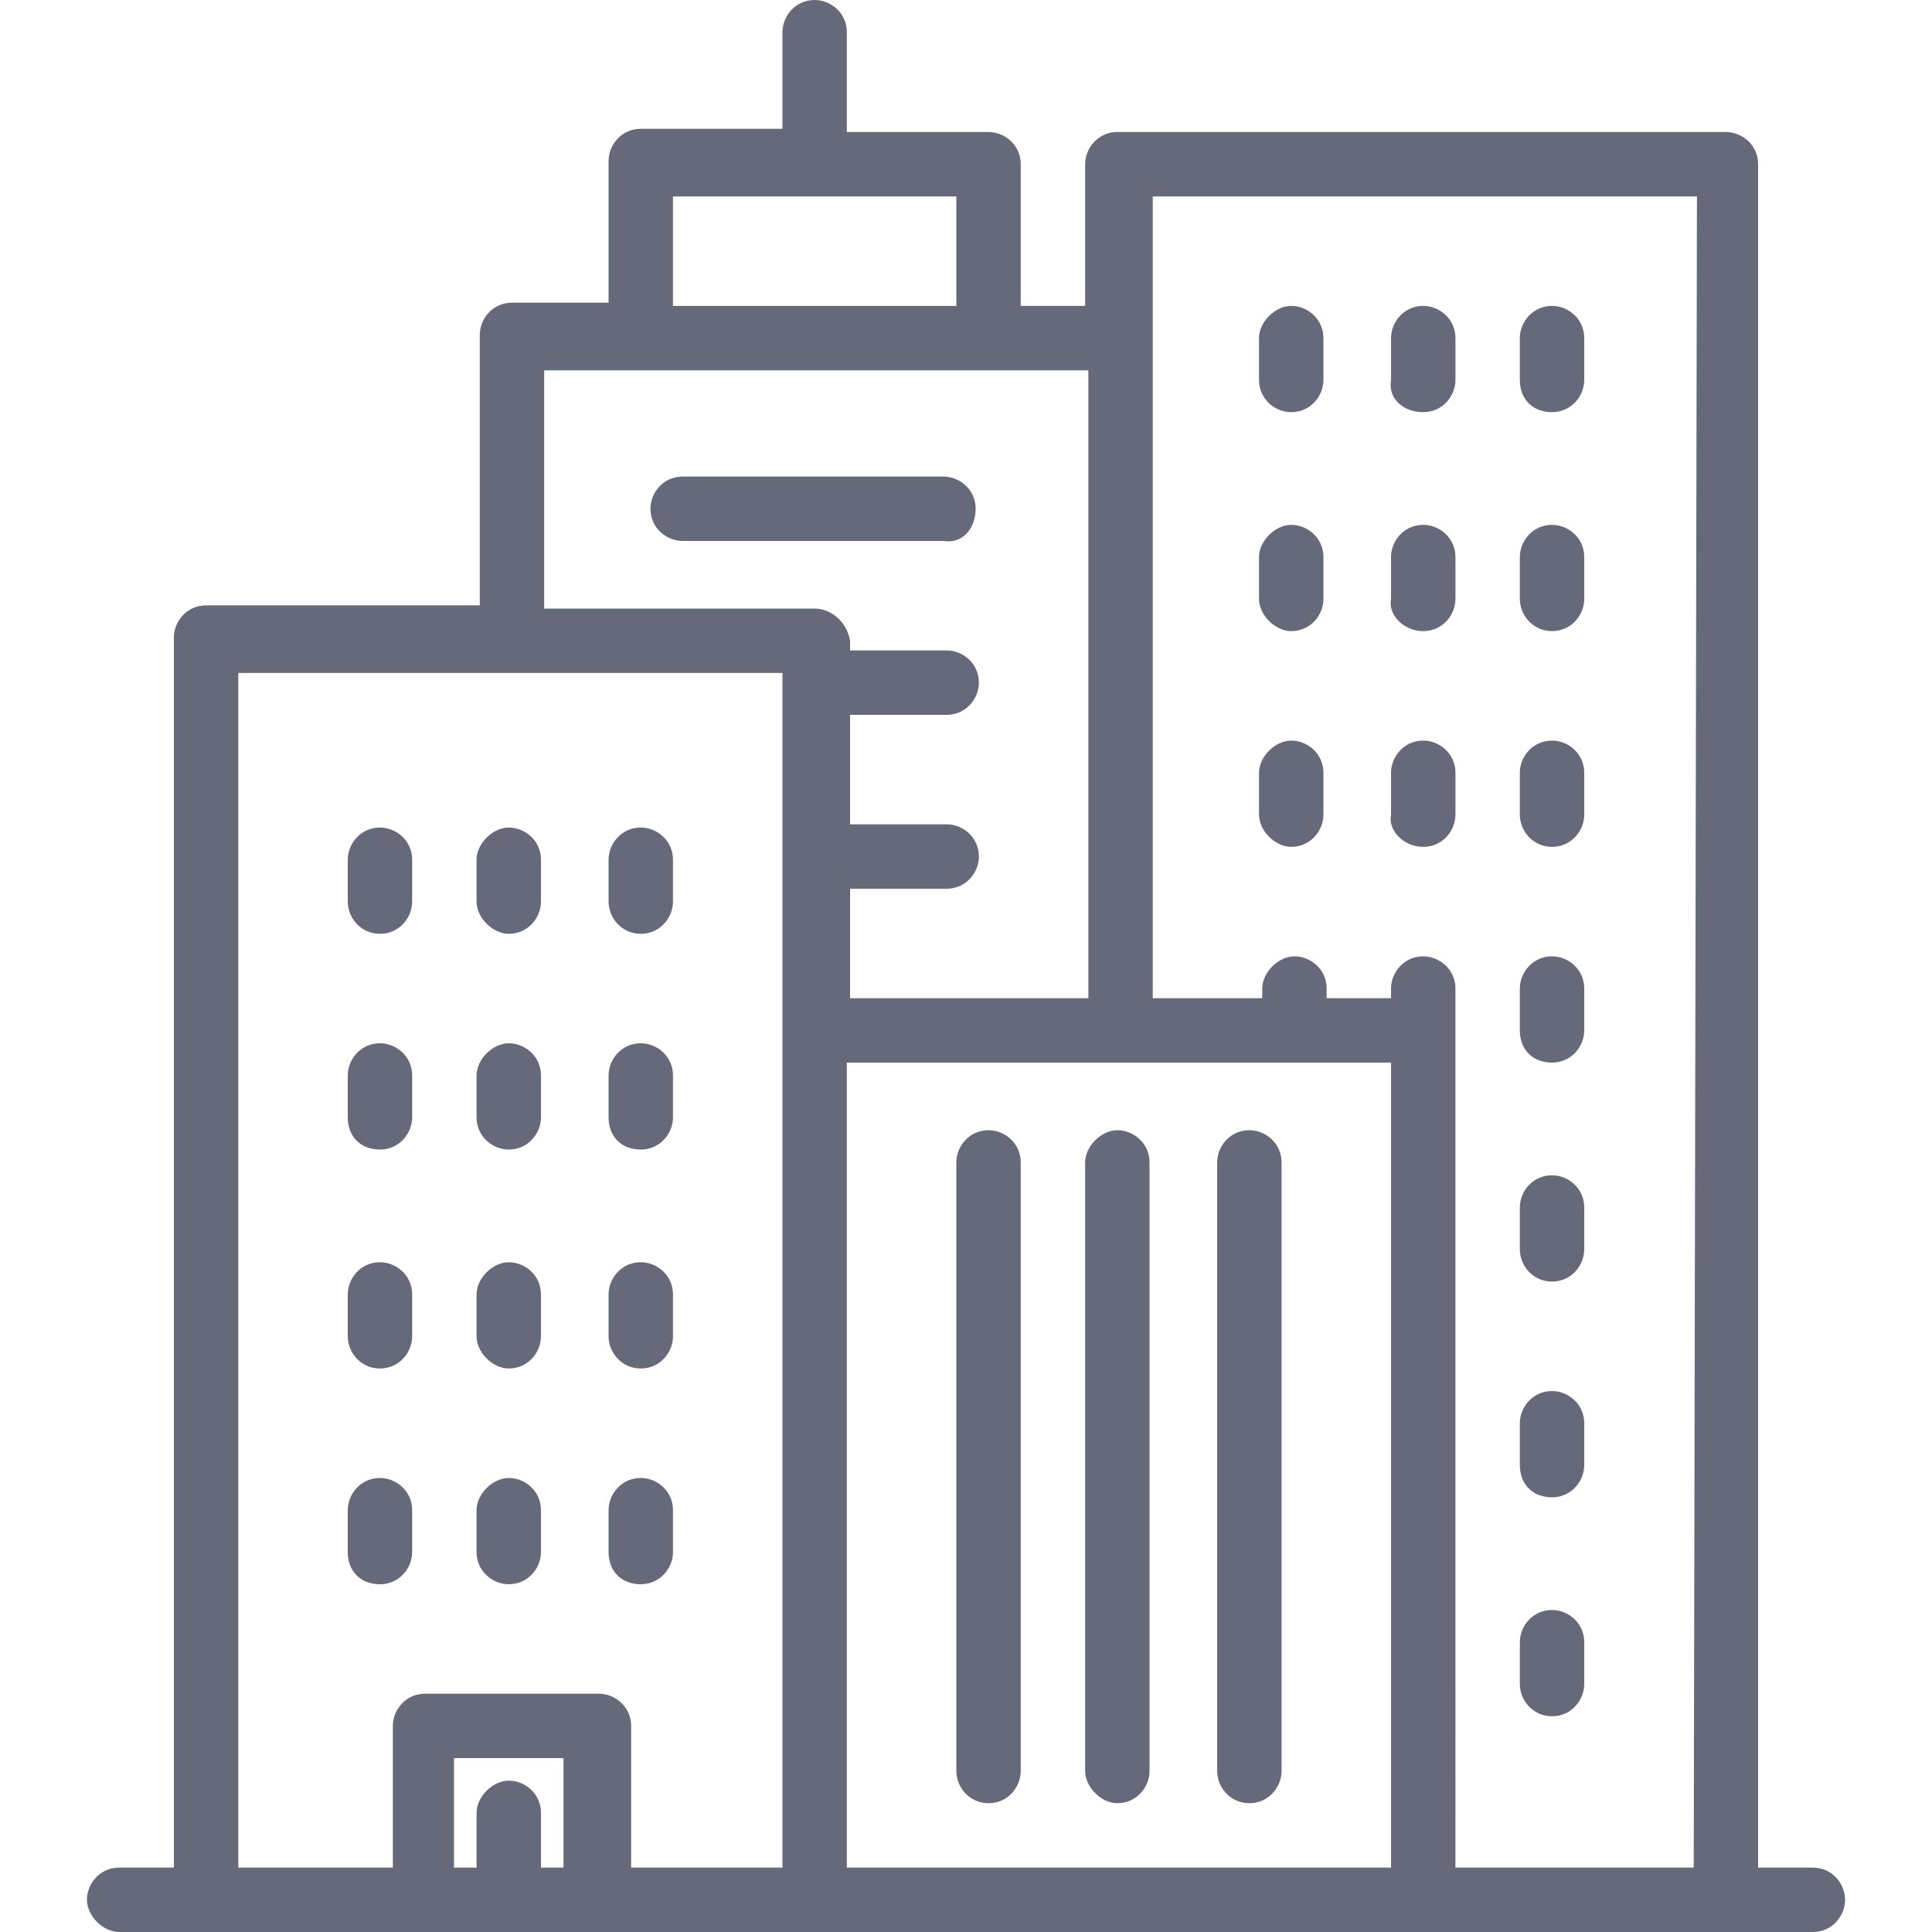
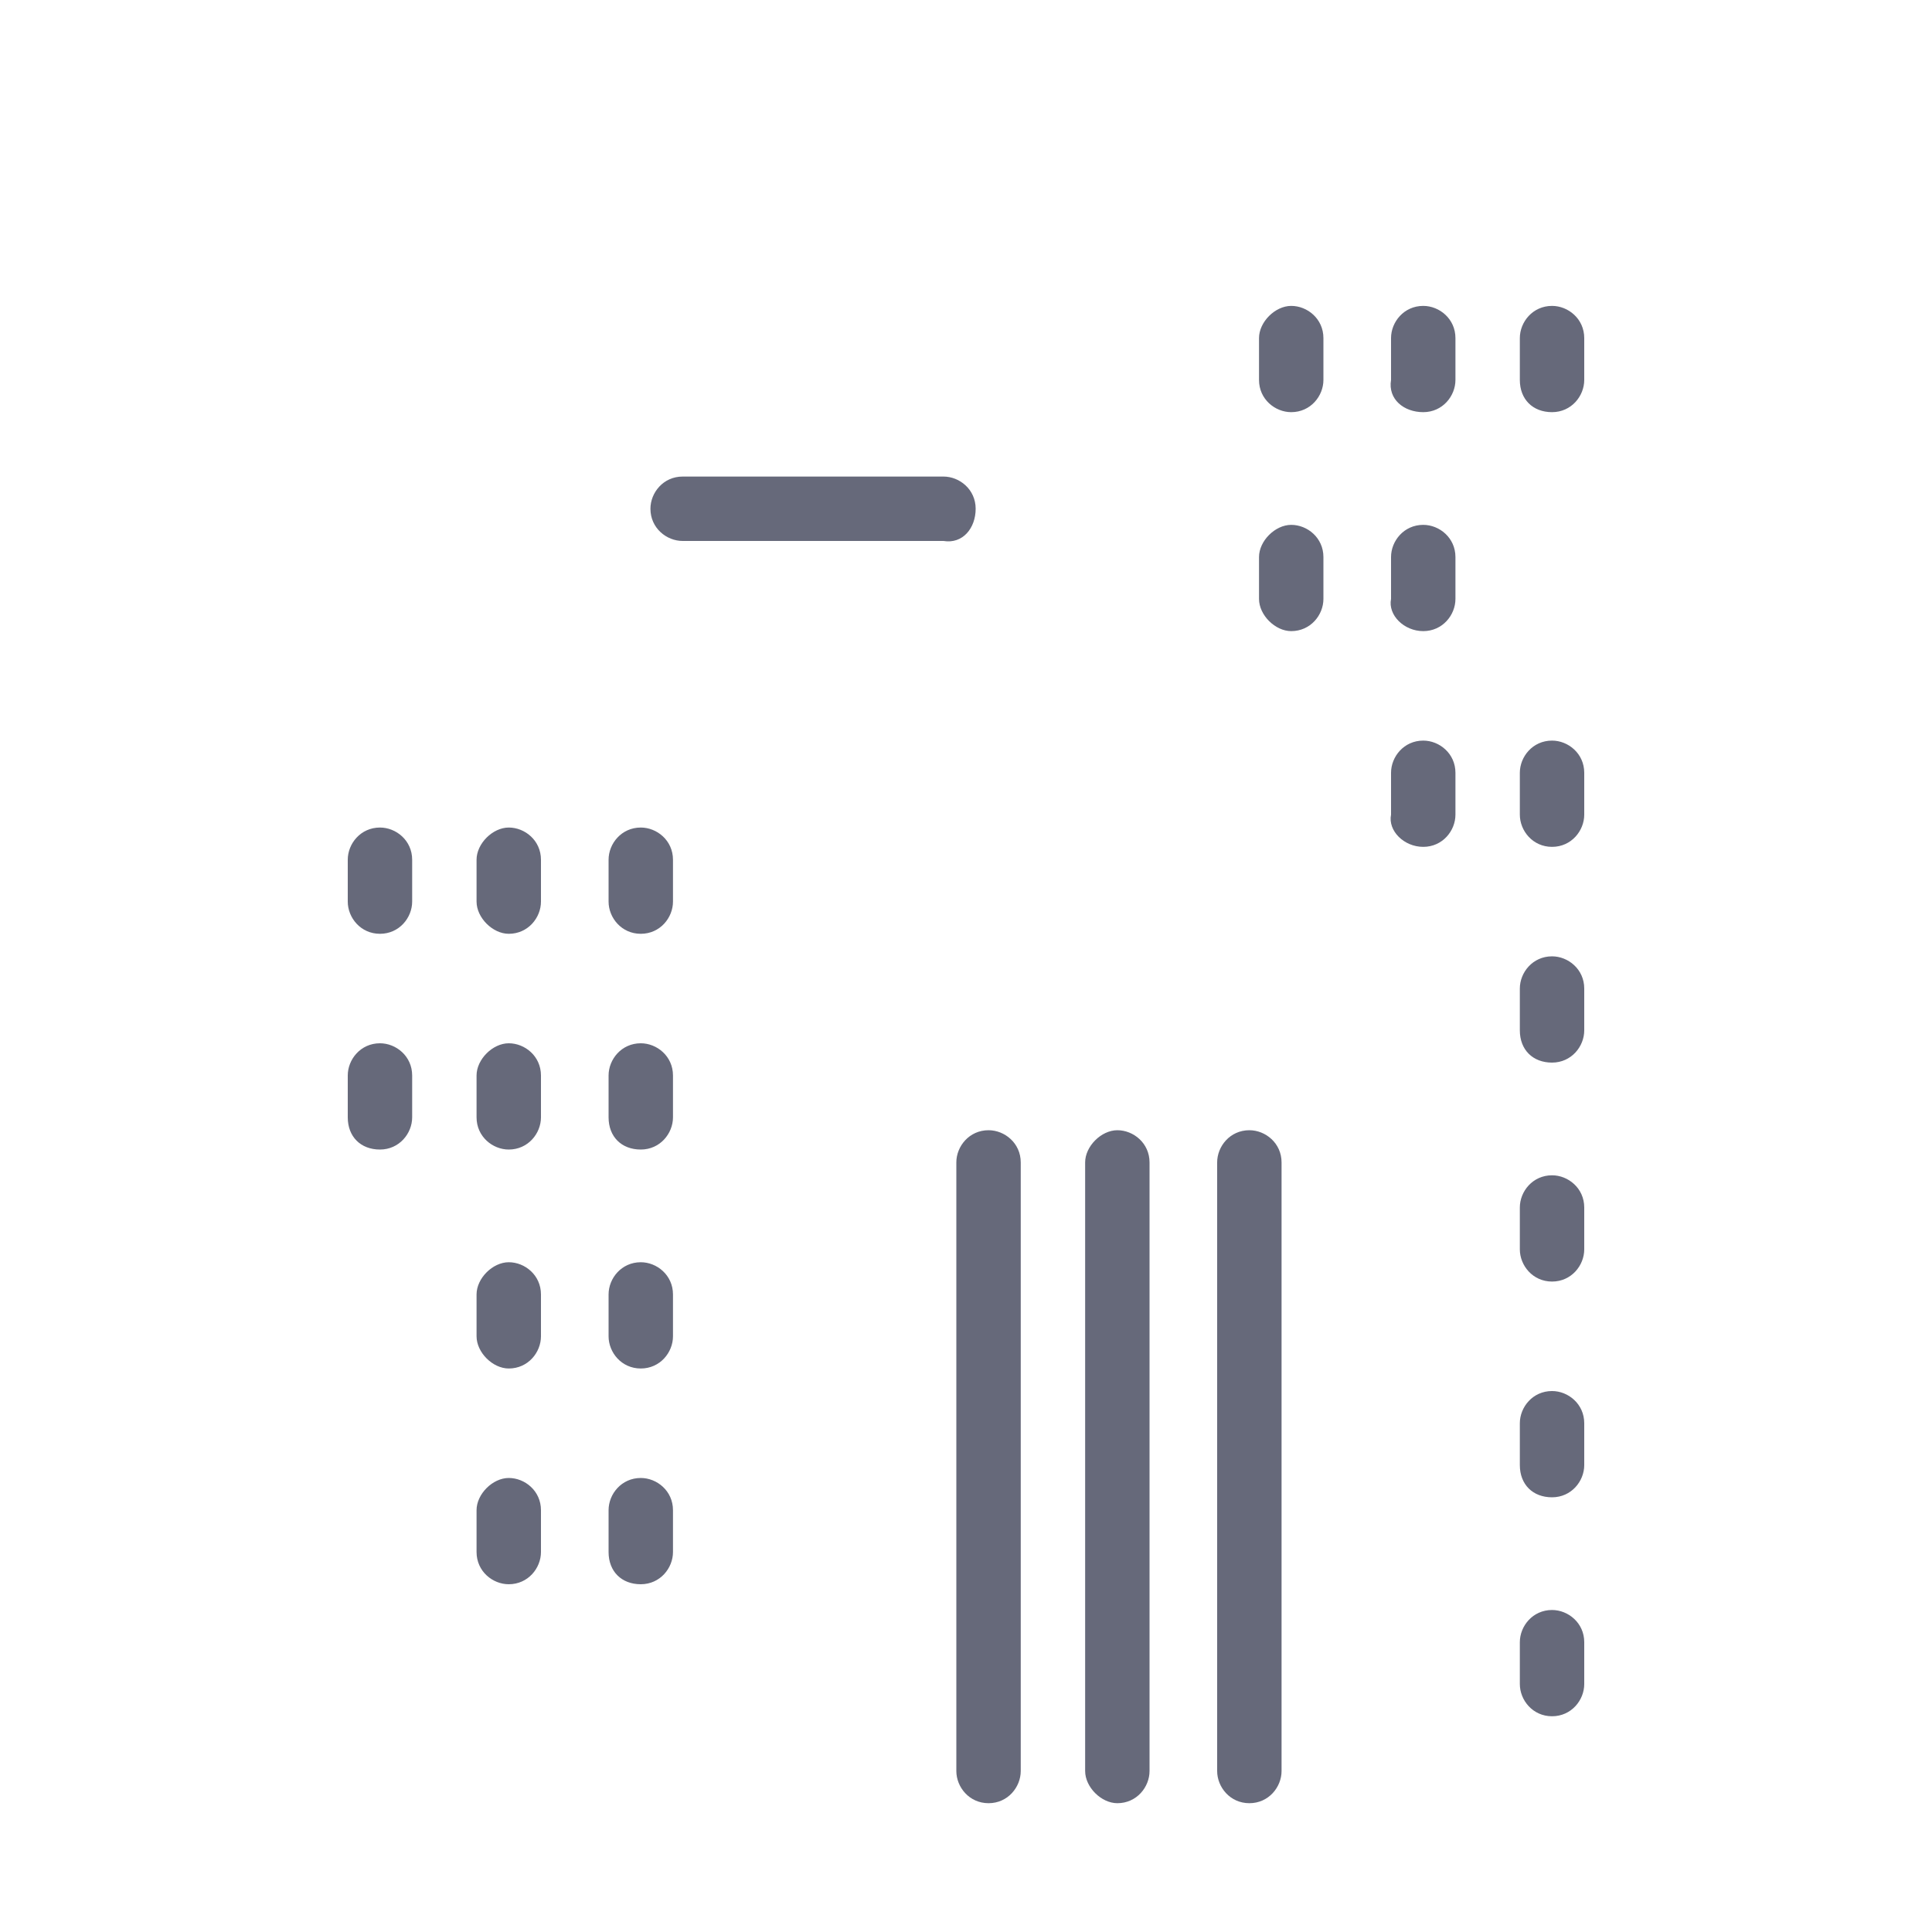
<svg xmlns="http://www.w3.org/2000/svg" id="Layer_1" x="0px" y="0px" viewBox="0 0 60 60" style="enable-background:new 0 0 60 60;" xml:space="preserve">
  <style type="text/css"> .st0{fill:#66697A;} </style>
  <g>
    <g>
      <g>
        <g>
-           <path class="st0" d="M56.3,58h-1.7V5.1c0-0.6-0.5-1-1-1H34.7c-0.6,0-1,0.5-1,1v4.4h-2V5.1c0-0.6-0.5-1-1-1h-4.4V1 c0-0.6-0.5-1-1-1c-0.6,0-1,0.5-1,1v3h-4.4c-0.6,0-1,0.5-1,1v4.4h-3c-0.6,0-1,0.5-1,1v8.4H6.4c-0.6,0-1,0.5-1,1V58H3.7 c-0.6,0-1,0.5-1,1s0.5,1,1,1h52.6c0.6,0,1-0.5,1-1S56.9,58,56.3,58z M20.9,6.1h8.8v3.4h-8.8V6.1z M17.5,58h-0.7v-1.7 c0-0.6-0.5-1-1-1s-1,0.5-1,1V58h-0.7v-3.4h3.4V58z M24.3,32v1.7V58h-4.7v-4.4c0-0.6-0.5-1-1-1h-5.4c-0.6,0-1,0.5-1,1V58H7.4 V20.9h16.9L24.3,32L24.3,32z M25.3,18.9h-8.4v-7.4h16.9V31h-7.4v-3.4h3c0.6,0,1-0.5,1-1c0-0.6-0.5-1-1-1h-3v-3.4h3 c0.6,0,1-0.5,1-1c0-0.6-0.5-1-1-1h-3v-0.3C26.3,19.3,25.8,18.9,25.3,18.9z M43.1,58H26.3V33.8V33h16.9V58z M52.6,58h-7.4V32 v-1.3c0-0.6-0.5-1-1-1c-0.6,0-1,0.5-1,1V31h-2v-0.3c0-0.6-0.5-1-1-1s-1,0.5-1,1V31h-3.4V10.4V6.1h16.9L52.6,58L52.6,58z" />
          <path class="st0" d="M30.7,56c0.6,0,1-0.5,1-1V36.1c0-0.6-0.5-1-1-1c-0.6,0-1,0.5-1,1v18.9C29.7,55.5,30.1,56,30.7,56z" />
          <path class="st0" d="M34.7,56c0.6,0,1-0.5,1-1V36.1c0-0.6-0.5-1-1-1s-1,0.5-1,1v18.9C33.7,55.5,34.2,56,34.7,56z" />
          <path class="st0" d="M38.8,56c0.6,0,1-0.5,1-1V36.1c0-0.6-0.5-1-1-1c-0.6,0-1,0.5-1,1v18.9C37.8,55.5,38.2,56,38.8,56z" />
          <path class="st0" d="M40.1,12.8c0.6,0,1-0.5,1-1v-1.3c0-0.6-0.5-1-1-1s-1,0.5-1,1v1.3C39.1,12.4,39.6,12.8,40.1,12.8z" />
          <path class="st0" d="M44.2,12.8c0.6,0,1-0.5,1-1v-1.3c0-0.6-0.5-1-1-1c-0.6,0-1,0.5-1,1v1.3C43.1,12.4,43.6,12.8,44.2,12.8z" />
          <path class="st0" d="M48.2,12.8c0.6,0,1-0.5,1-1v-1.3c0-0.6-0.5-1-1-1c-0.6,0-1,0.5-1,1v1.3C47.2,12.4,47.6,12.8,48.2,12.8z" />
          <path class="st0" d="M40.1,19.6c0.6,0,1-0.5,1-1v-1.3c0-0.6-0.5-1-1-1s-1,0.5-1,1v1.3C39.1,19.1,39.6,19.6,40.1,19.6z" />
          <path class="st0" d="M44.2,19.6c0.6,0,1-0.5,1-1v-1.3c0-0.6-0.5-1-1-1c-0.6,0-1,0.5-1,1v1.3C43.1,19.1,43.6,19.6,44.2,19.6z" />
-           <path class="st0" d="M48.2,19.6c0.6,0,1-0.5,1-1v-1.3c0-0.6-0.5-1-1-1c-0.6,0-1,0.5-1,1v1.3C47.2,19.1,47.6,19.6,48.2,19.6z" />
-           <path class="st0" d="M40.1,26.3c0.6,0,1-0.5,1-1v-1.3c0-0.6-0.5-1-1-1s-1,0.5-1,1v1.3C39.1,25.8,39.6,26.3,40.1,26.3z" />
          <path class="st0" d="M44.2,26.3c0.6,0,1-0.5,1-1v-1.3c0-0.6-0.5-1-1-1c-0.6,0-1,0.5-1,1v1.3C43.1,25.8,43.6,26.3,44.2,26.3z" />
          <path class="st0" d="M48.2,26.3c0.6,0,1-0.5,1-1v-1.3c0-0.6-0.5-1-1-1c-0.6,0-1,0.5-1,1v1.3C47.2,25.8,47.6,26.3,48.2,26.3z" />
          <path class="st0" d="M11.8,29c0.6,0,1-0.5,1-1v-1.3c0-0.6-0.5-1-1-1c-0.6,0-1,0.5-1,1V28C10.8,28.5,11.2,29,11.8,29z" />
          <path class="st0" d="M15.8,29c0.6,0,1-0.5,1-1v-1.3c0-0.6-0.5-1-1-1s-1,0.5-1,1V28C14.8,28.5,15.3,29,15.8,29z" />
          <path class="st0" d="M19.9,29c0.6,0,1-0.5,1-1v-1.3c0-0.6-0.5-1-1-1c-0.6,0-1,0.5-1,1V28C18.9,28.5,19.3,29,19.9,29z" />
          <path class="st0" d="M11.8,35.7c0.6,0,1-0.5,1-1v-1.3c0-0.6-0.5-1-1-1c-0.6,0-1,0.5-1,1v1.3C10.8,35.3,11.2,35.7,11.8,35.7z" />
          <path class="st0" d="M15.8,35.7c0.6,0,1-0.5,1-1v-1.3c0-0.6-0.5-1-1-1s-1,0.5-1,1v1.3C14.8,35.3,15.3,35.7,15.8,35.7z" />
          <path class="st0" d="M19.9,35.7c0.6,0,1-0.5,1-1v-1.3c0-0.6-0.5-1-1-1c-0.6,0-1,0.5-1,1v1.3C18.9,35.3,19.3,35.7,19.9,35.7z" />
-           <path class="st0" d="M11.8,42.5c0.6,0,1-0.5,1-1v-1.3c0-0.6-0.5-1-1-1c-0.6,0-1,0.5-1,1v1.3C10.8,42,11.2,42.5,11.8,42.5z" />
          <path class="st0" d="M15.8,42.5c0.6,0,1-0.5,1-1v-1.3c0-0.6-0.5-1-1-1s-1,0.5-1,1v1.3C14.8,42,15.3,42.5,15.8,42.5z" />
          <path class="st0" d="M19.9,42.5c0.6,0,1-0.5,1-1v-1.3c0-0.6-0.5-1-1-1c-0.6,0-1,0.5-1,1v1.3C18.9,42,19.3,42.5,19.9,42.5z" />
-           <path class="st0" d="M11.8,49.2c0.6,0,1-0.5,1-1v-1.3c0-0.6-0.5-1-1-1c-0.6,0-1,0.5-1,1v1.3C10.8,48.8,11.2,49.2,11.8,49.2z" />
          <path class="st0" d="M15.8,49.2c0.6,0,1-0.5,1-1v-1.3c0-0.6-0.5-1-1-1s-1,0.5-1,1v1.3C14.8,48.8,15.3,49.2,15.8,49.2z" />
          <path class="st0" d="M19.9,49.2c0.6,0,1-0.5,1-1v-1.3c0-0.6-0.5-1-1-1c-0.6,0-1,0.5-1,1v1.3C18.9,48.8,19.3,49.2,19.9,49.2z" />
          <path class="st0" d="M48.2,33c0.6,0,1-0.5,1-1v-1.3c0-0.6-0.5-1-1-1c-0.6,0-1,0.5-1,1V32C47.2,32.6,47.6,33,48.2,33z" />
          <path class="st0" d="M48.2,39.8c0.6,0,1-0.5,1-1v-1.3c0-0.6-0.5-1-1-1c-0.6,0-1,0.5-1,1v1.3C47.2,39.3,47.6,39.8,48.2,39.8z" />
          <path class="st0" d="M48.2,46.5c0.6,0,1-0.5,1-1v-1.3c0-0.6-0.5-1-1-1c-0.6,0-1,0.5-1,1v1.3C47.2,46.1,47.6,46.5,48.2,46.5z" />
          <path class="st0" d="M48.2,53.3c0.6,0,1-0.5,1-1v-1.3c0-0.6-0.5-1-1-1c-0.6,0-1,0.5-1,1v1.3C47.2,52.8,47.6,53.3,48.2,53.3z" />
          <path class="st0" d="M30.3,15.8c0-0.6-0.5-1-1-1h-8.1c-0.6,0-1,0.5-1,1c0,0.6,0.5,1,1,1h8.1C29.9,16.9,30.3,16.4,30.3,15.8z" />
        </g>
      </g>
    </g>
  </g>
</svg>